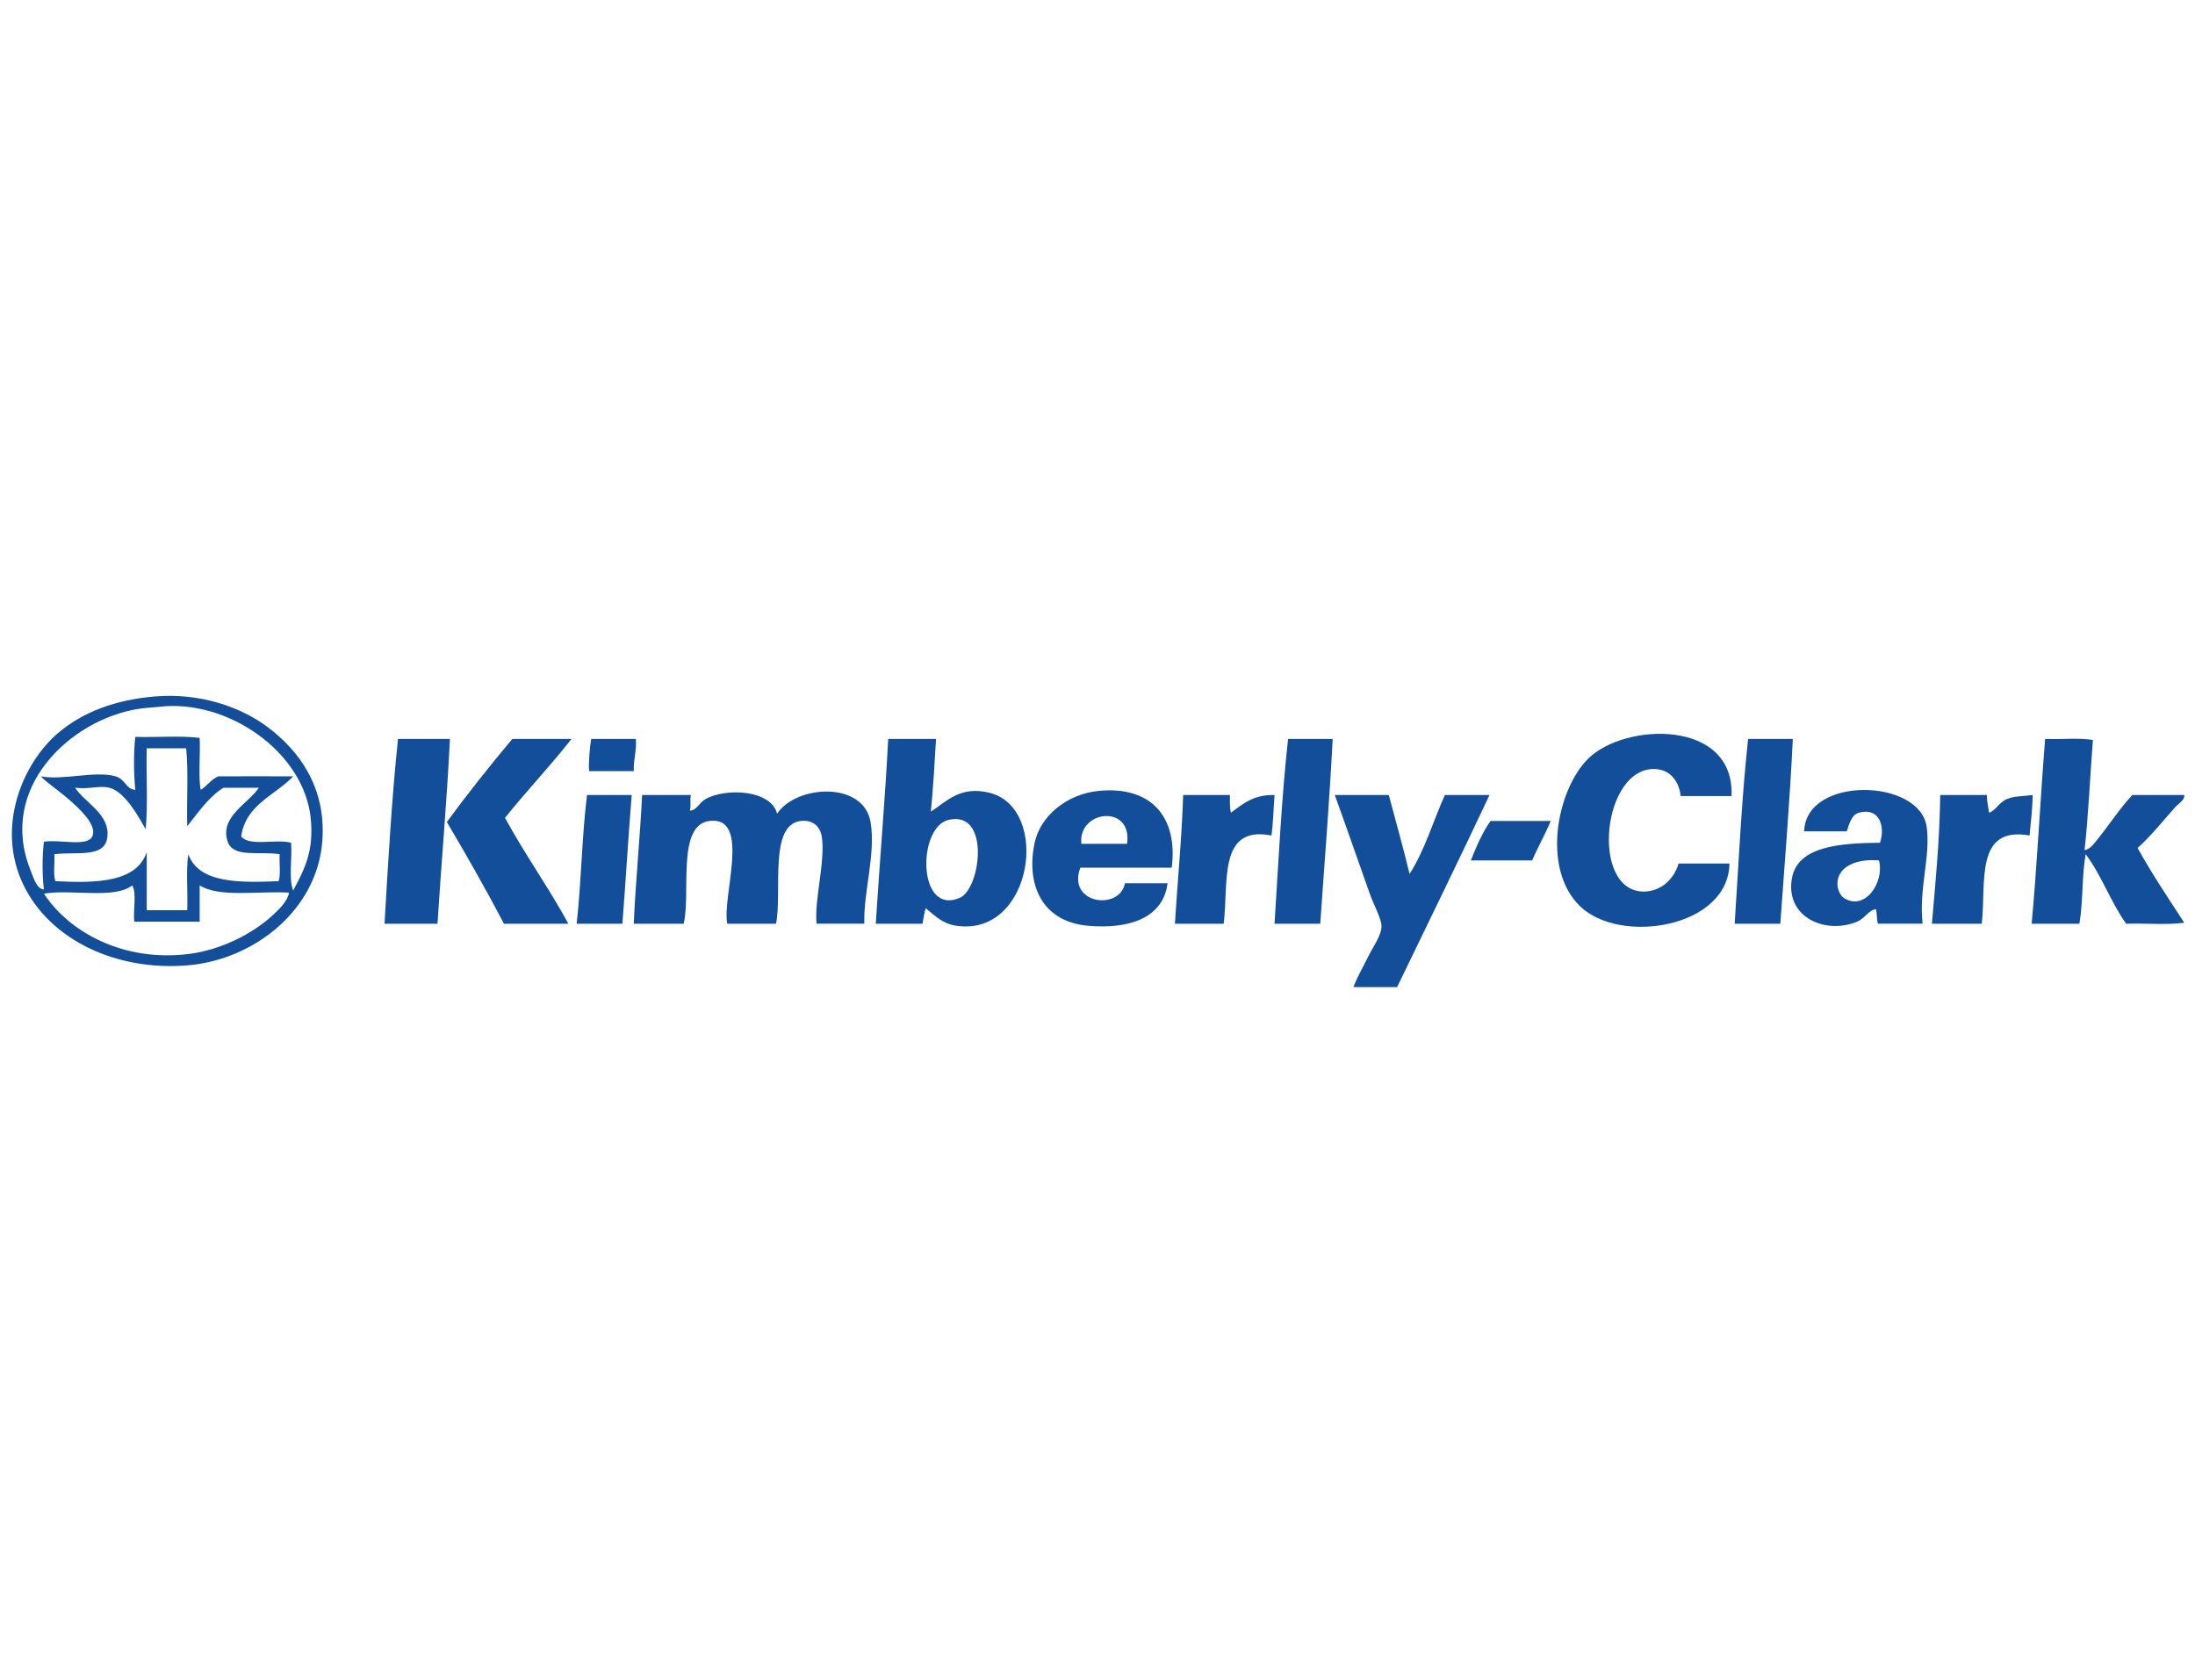
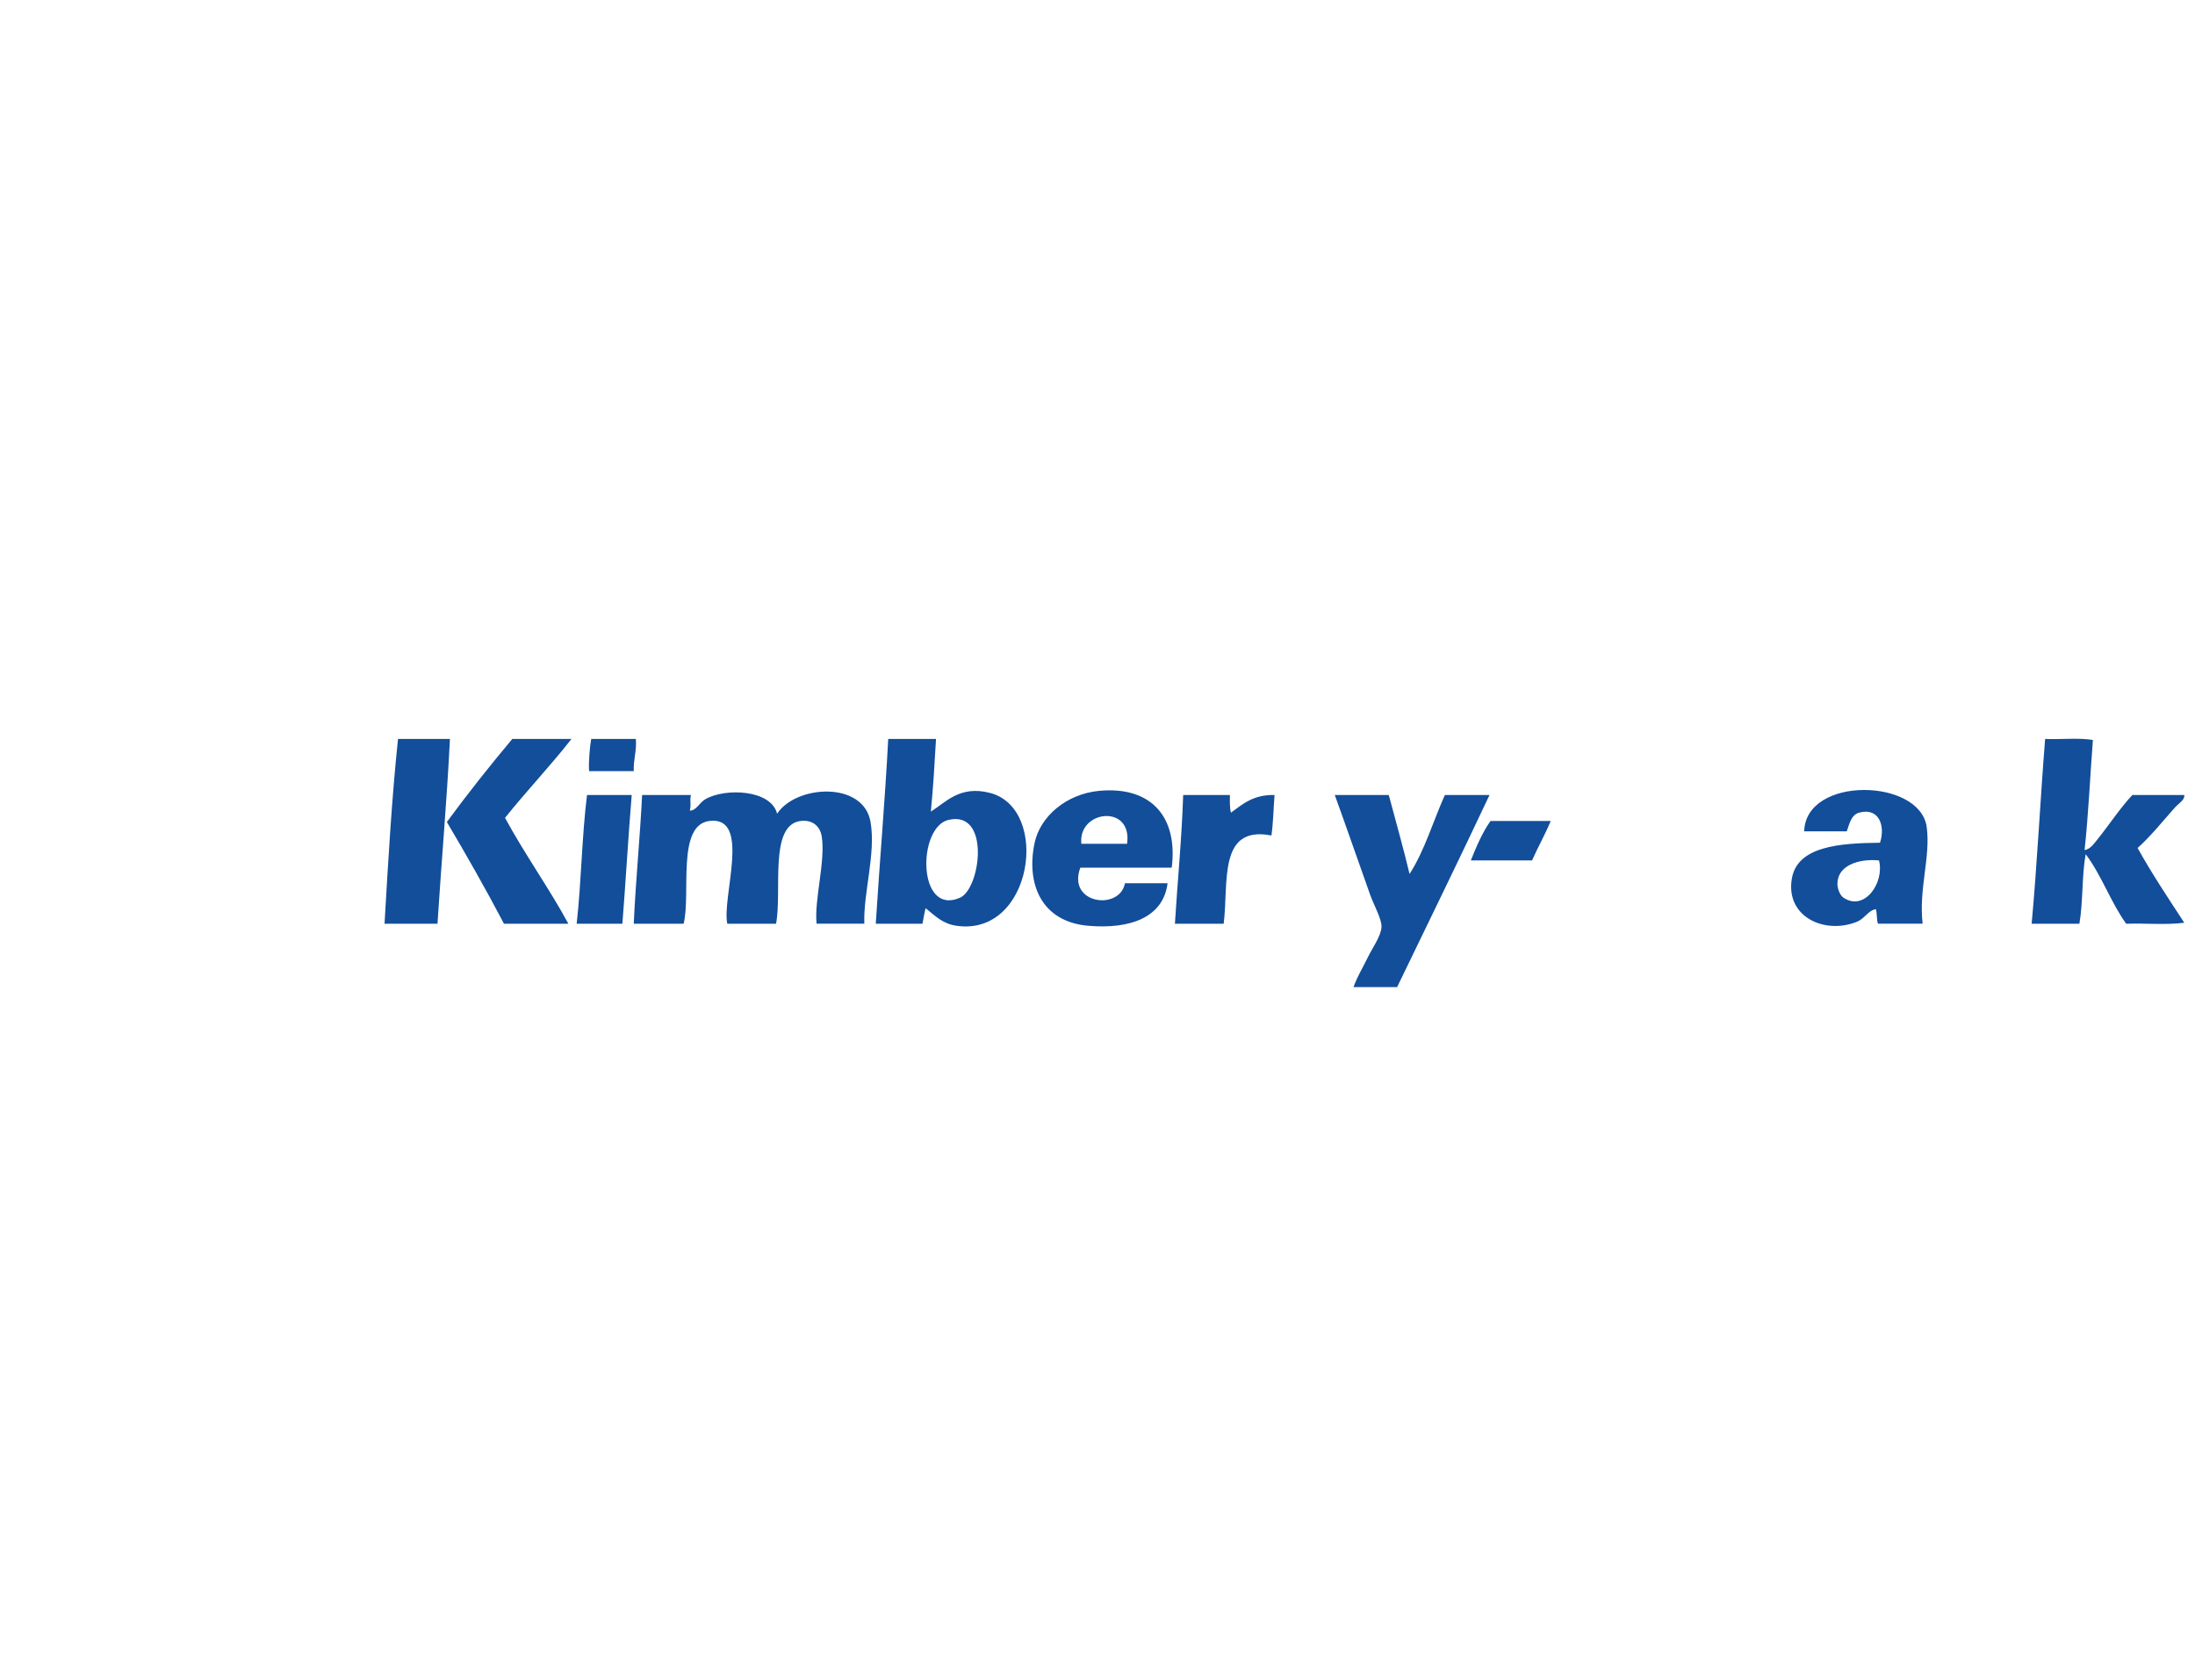
<svg xmlns="http://www.w3.org/2000/svg" version="1.1" id="Layer_1" x="0px" y="0px" viewBox="0 0 640 490" style="enable-background:new 0 0 640 490;" xml:space="preserve">
  <style type="text/css">
	.st0{fill-rule:evenodd;clip-rule:evenodd;fill:#124E9A;}
</style>
  <g>
-     <path class="st0" d="M463.06,221.27c-9.08,8.99-13.68,32.02-2.41,43c11.65,11.37,43.32,6.38,43.61-12.42   c-3.64-0.01-11.22-0.01-14.84,0c-1.35,4.7-5.29,8.25-10.3,8.18c-15.57-0.24-11.95-36.61,3.64-35.73c4.35,0.25,6.8,3.68,7.28,7.87   c4.95,0,9.88,0,14.83,0C505.81,209.67,473.79,210.67,463.06,221.27z" />
    <path class="st0" d="M116.05,215.52c-1.83,17.45-2.87,35.68-3.93,53.9c5.14,0,10.3,0,15.44,0c1.13-18.05,2.73-35.62,3.63-53.9   C126.15,215.52,121.1,215.52,116.05,215.52z" />
    <path class="st0" d="M149.37,215.52c-6.58,7.86-12.97,15.9-19.08,24.22c5.74,9.71,11.34,19.55,16.66,29.68c6.25,0,12.51,0,18.77,0   c-5.32-9.91-12.77-20.34-18.47-30.89c6.27-7.85,13.18-15.08,19.38-23.01C160.87,215.52,155.12,215.52,149.37,215.52z" />
    <path class="st0" d="M172.38,215.52c-0.36,1.77-0.84,7.07-0.61,9.39c4.35,0,8.69,0,13.02,0c-0.14-3.48,0.88-5.78,0.61-9.39   C181.06,215.52,176.71,215.52,172.38,215.52z" />
-     <path class="st0" d="M375.56,215.52c-1.95,18-2.75,35.27-3.94,53.9c4.45,0,8.88,0,13.33,0c1.28-18.69,2.65-35.09,3.62-53.9   C384.24,215.52,379.9,215.52,375.56,215.52z" />
-     <path class="st0" d="M509.7,215.52c-1.97,18.25-2.64,34.74-3.92,53.9c4.43,0,8.87,0,13.31,0c1.26-17.95,2.77-35.54,3.64-53.9   C518.37,215.52,514.04,215.52,509.7,215.52z" />
    <path class="st0" d="M596.3,215.52c-1.47,18.53-2.35,36.85-3.93,53.9c4.64,0,9.28,0,13.92,0c1.1-6.27,0.69-14.05,1.83-20.29   c4.61,6.08,7.33,14.06,11.81,20.29c5.54-0.2,11.91,0.4,16.94-0.3c-4.66-7.14-9.39-14.21-13.61-21.8   c3.75-3.32,7.58-8.11,10.89-11.81c1.07-1.19,2.96-2.22,2.72-3.64c-5.03,0-10.08,0-15.14,0c-3.56,3.79-6.82,8.79-10,12.72   c-1.01,1.27-2.31,3.18-3.93,3.33c1.14-10.38,1.6-21.42,2.43-32.1C606.18,215.12,600.85,215.71,596.3,215.52z" />
    <path class="st0" d="M253.83,239.74c-2.05-11.97-21.63-10.88-27.25-2.42c-1.79-7.08-15.15-7.55-20.9-4.24   c-1.8,1.04-2.68,3.39-4.54,3.33c0.46-2.18-0.08-2.58,0.31-4.55c-4.74,0-9.49,0-14.23,0c-0.54,11.55-1.95,25.99-2.43,37.55   c4.85,0,9.7,0,14.54,0c2.17-8.68-2.16-28.83,7.57-29.98c12.23-1.45,3.53,22.18,5.15,29.98c4.74,0,9.48,0,14.22,0   c1.85-9.34-2.19-28.97,7.28-29.98c3.56-0.38,5.6,1.73,6.05,4.54c1.14,7.09-2.22,18.46-1.51,25.43c4.65,0,9.28,0,13.92,0   C251.7,260.38,255.41,248.97,253.83,239.74z" />
    <path class="st0" d="M171.16,231.87c-1.51,12.01-1.65,25.39-3.02,37.55c4.45,0,8.89,0,13.33,0c0.98-12.45,1.69-25.16,2.72-37.55   C179.85,231.87,175.5,231.87,171.16,231.87z" />
    <path class="st0" d="M344.98,231.87c-0.42,12.91-1.64,25-2.41,37.55c4.73,0,9.46,0,14.22,0c1.49-11.92-1.73-28.8,13.92-25.74   c0.54-3.7,0.6-7.89,0.91-11.81c-6.11-0.15-9.28,2.62-12.71,5.15c-0.4-1.42-0.31-3.33-0.3-5.15   C354.05,231.87,349.53,231.87,344.98,231.87z" />
    <path class="st0" d="M399.49,260.94c1.08,3.02,3.4,7.13,3.32,9.38c-0.09,2.63-2.75,6.31-3.94,8.79c-1.46,3.04-3.11,5.65-4.23,8.78   c4.23,0,8.49,0,12.72,0c9.01-18.64,18.1-37.21,26.94-56.02c-4.33,0-8.66,0-13.02,0c-3.44,7.67-5.92,16.29-10.29,23.02   c-1.87-7.82-4.03-15.36-6.06-23.02c-5.26,0-10.49,0-15.75,0C392.17,240.08,396.18,251.66,399.49,260.94z" />
-     <path class="st0" d="M565.72,231.87c-0.18,13.16-1.37,25.27-2.43,37.55c4.85,0,9.7,0,14.54,0c1.34-11.87-2.17-28.6,13.93-25.74   c0.34-3.9,0.86-7.61,0.9-11.81c-2.82,0.4-5.38,0.26-7.57,1.21c-2.28,1-3.36,3.47-5.14,3.94c-0.2-1.73-0.68-3.17-0.61-5.15   C574.8,231.87,570.27,231.87,565.72,231.87z" />
    <path class="st0" d="M434.6,239.44c-2.39,3.36-4.1,7.39-5.75,11.51c5.95,0,11.91,0,17.86,0c1.71-3.93,3.79-7.51,5.44-11.51   C446.31,239.44,440.46,239.44,434.6,239.44z" />
    <path class="st0" d="M320.46,230.66c-9.66,0.92-17.17,7.54-18.79,15.14c-2.52,11.84,1.84,23.07,15.74,24.22   c12.07,1.01,21.76-2.4,23.02-12.41c-4.14,0-8.27,0-12.42,0c-1.56,8.11-16.96,6.05-13.02-4.54c7.69-0.02,17.96,0.01,26.65,0   C343.5,238.54,335.87,229.19,320.46,230.66z M328.62,246.1c-4.44,0-8.89,0-13.33,0C314.25,236.21,330.29,234.42,328.62,246.1z" />
    <path class="st0" d="M258.98,215.52c-0.95,18.23-2.51,35.84-3.63,53.9c4.54,0,9.09,0,13.62,0c0.28-1.55,0.53-3.11,0.92-4.54   c3.07,2.51,5.08,4.58,9.08,5.14c22.15,3.12,27.38-34.16,9.69-38.76c-8.82-2.29-12.96,2.79-17.25,5.45   c0.68-6.89,1.09-14.04,1.51-21.2C268.27,215.52,263.62,215.52,258.98,215.52z M276.54,239.13c12.33-2.91,9.43,20.08,3.33,22.72   C267.44,267.23,267.45,241.28,276.54,239.13z" />
    <path class="st0" d="M561.78,241.25c-1.9-14.28-35.26-15.05-35.73,1.21c4.15,0,8.28,0,12.42,0c0.85-2.54,1.41-4.85,3.62-5.45   c5.9-1.6,7.66,4.06,6.06,8.78c-11.79,0.12-24.2,1-25.72,10.59c-1.8,11.21,9.85,16.25,19.08,12.42c2.25-0.94,3.21-3.28,5.44-3.64   c0.39,1.23,0.18,3.07,0.61,4.24c4.34,0,8.68,0,13.02,0C559.42,259.21,562.94,249.93,561.78,241.25z M547.86,250.95   c1.67,6.46-4.2,14.95-10.31,10.9c-1.16-0.78-1.77-2.74-1.81-3.94C535.63,252.45,541.9,250.37,547.86,250.95z" />
-     <path class="st0" d="M17.04,213.7c-10.37,8.75-18.32,27.36-10.29,44.21c7.78,16.32,27.37,25.44,48.15,23.62   c19.22-1.69,37.47-16.06,39.06-36.03c1.28-16.05-6.98-26.67-15.75-33.31c-8.08-6.13-20-10.08-32.7-9.09   C33.63,204.03,24.14,207.71,17.04,213.7z M85.48,259.73c-1.39-3.46-0.23-9.46-0.61-13.93c-4.23-1.21-12.08,1.18-14.54-1.82   c1.28-9.37,9.91-11.99,15.15-17.56c-6.09-0.03-14.72,0.01-21.81,0c-2.15,0.88-3.25,2.81-5.14,3.93   c-0.75-3.28-0.08-10.35-0.31-15.14c-5.64-0.7-12.61-0.1-18.77-0.3c-0.52,4.47-0.48,10.97,0,15.44c-2.71-0.12-2.9-3.11-5.75-3.93   c-5.91-1.7-15.58,1.26-21.8,0c1.62,1.8,5.25,4.1,8.78,7.27c2.33,2.09,7.46,6.69,6.35,9.99c-1.18,3.54-9.59,1.04-14.23,1.82   c-0.5,3.95-0.51,9.98,0,13.93c-2.24-0.24-3.04-3.52-3.94-5.75c-9.58-23.91,11.73-43.81,31.49-46.93c2.37-0.37,4.27-0.39,6.06-0.61   c19.67-2.36,42.31,13,44.21,32.71C91.52,248.2,88.84,253.46,85.48,259.73z M42.78,218.25c3.83,0,7.67,0,11.5,0   c0.7,6.97,0.1,15.23,0.31,22.71c2.74-3.31,6.16-8.57,10.59-11.21c3.43,0,6.87,0,10.3,0c-2.98,4.53-11.6,8.51-9.08,15.75   c1.66,4.77,9.13,2.72,15.15,3.63c-0.18,2.55,0.37,5.82-0.31,7.87c-11.92,0.51-23.32,0.51-26.34-7.87c-0.71,4.84-0.1,11-0.3,16.35   c-3.94,0-7.88,0-11.81,0c0-5.65,0-11.31,0-16.96c-2.97,8.74-14.28,9.13-26.65,8.48c-0.67-2.06-0.13-5.33-0.3-7.87   c6.65-0.79,14.61,1.16,15.44-4.84c0.93-6.78-6.41-10.04-9.39-14.54c4.01,0.52,7.14-0.73,9.99,0c4.52,1.15,8.49,8.34,10.59,12.11   C43.18,234.6,42.57,226.02,42.78,218.25z M39.15,268.82c5.21,0.04,12.88-0.04,19.07,0c0-3.54,0-7.07,0-10.6   c5.73,3.66,17.2,1.58,26.05,2.12c-0.42,2.53-2.85,4.82-4.84,6.67c-5.58,5.14-14.66,9.96-24.22,11.2   c-19.09,2.47-35.03-6.3-42.39-17.56c7.97-1.42,20.47,1.7,25.74-2.42C39.93,260.56,38.76,265.47,39.15,268.82z" />
  </g>
</svg>